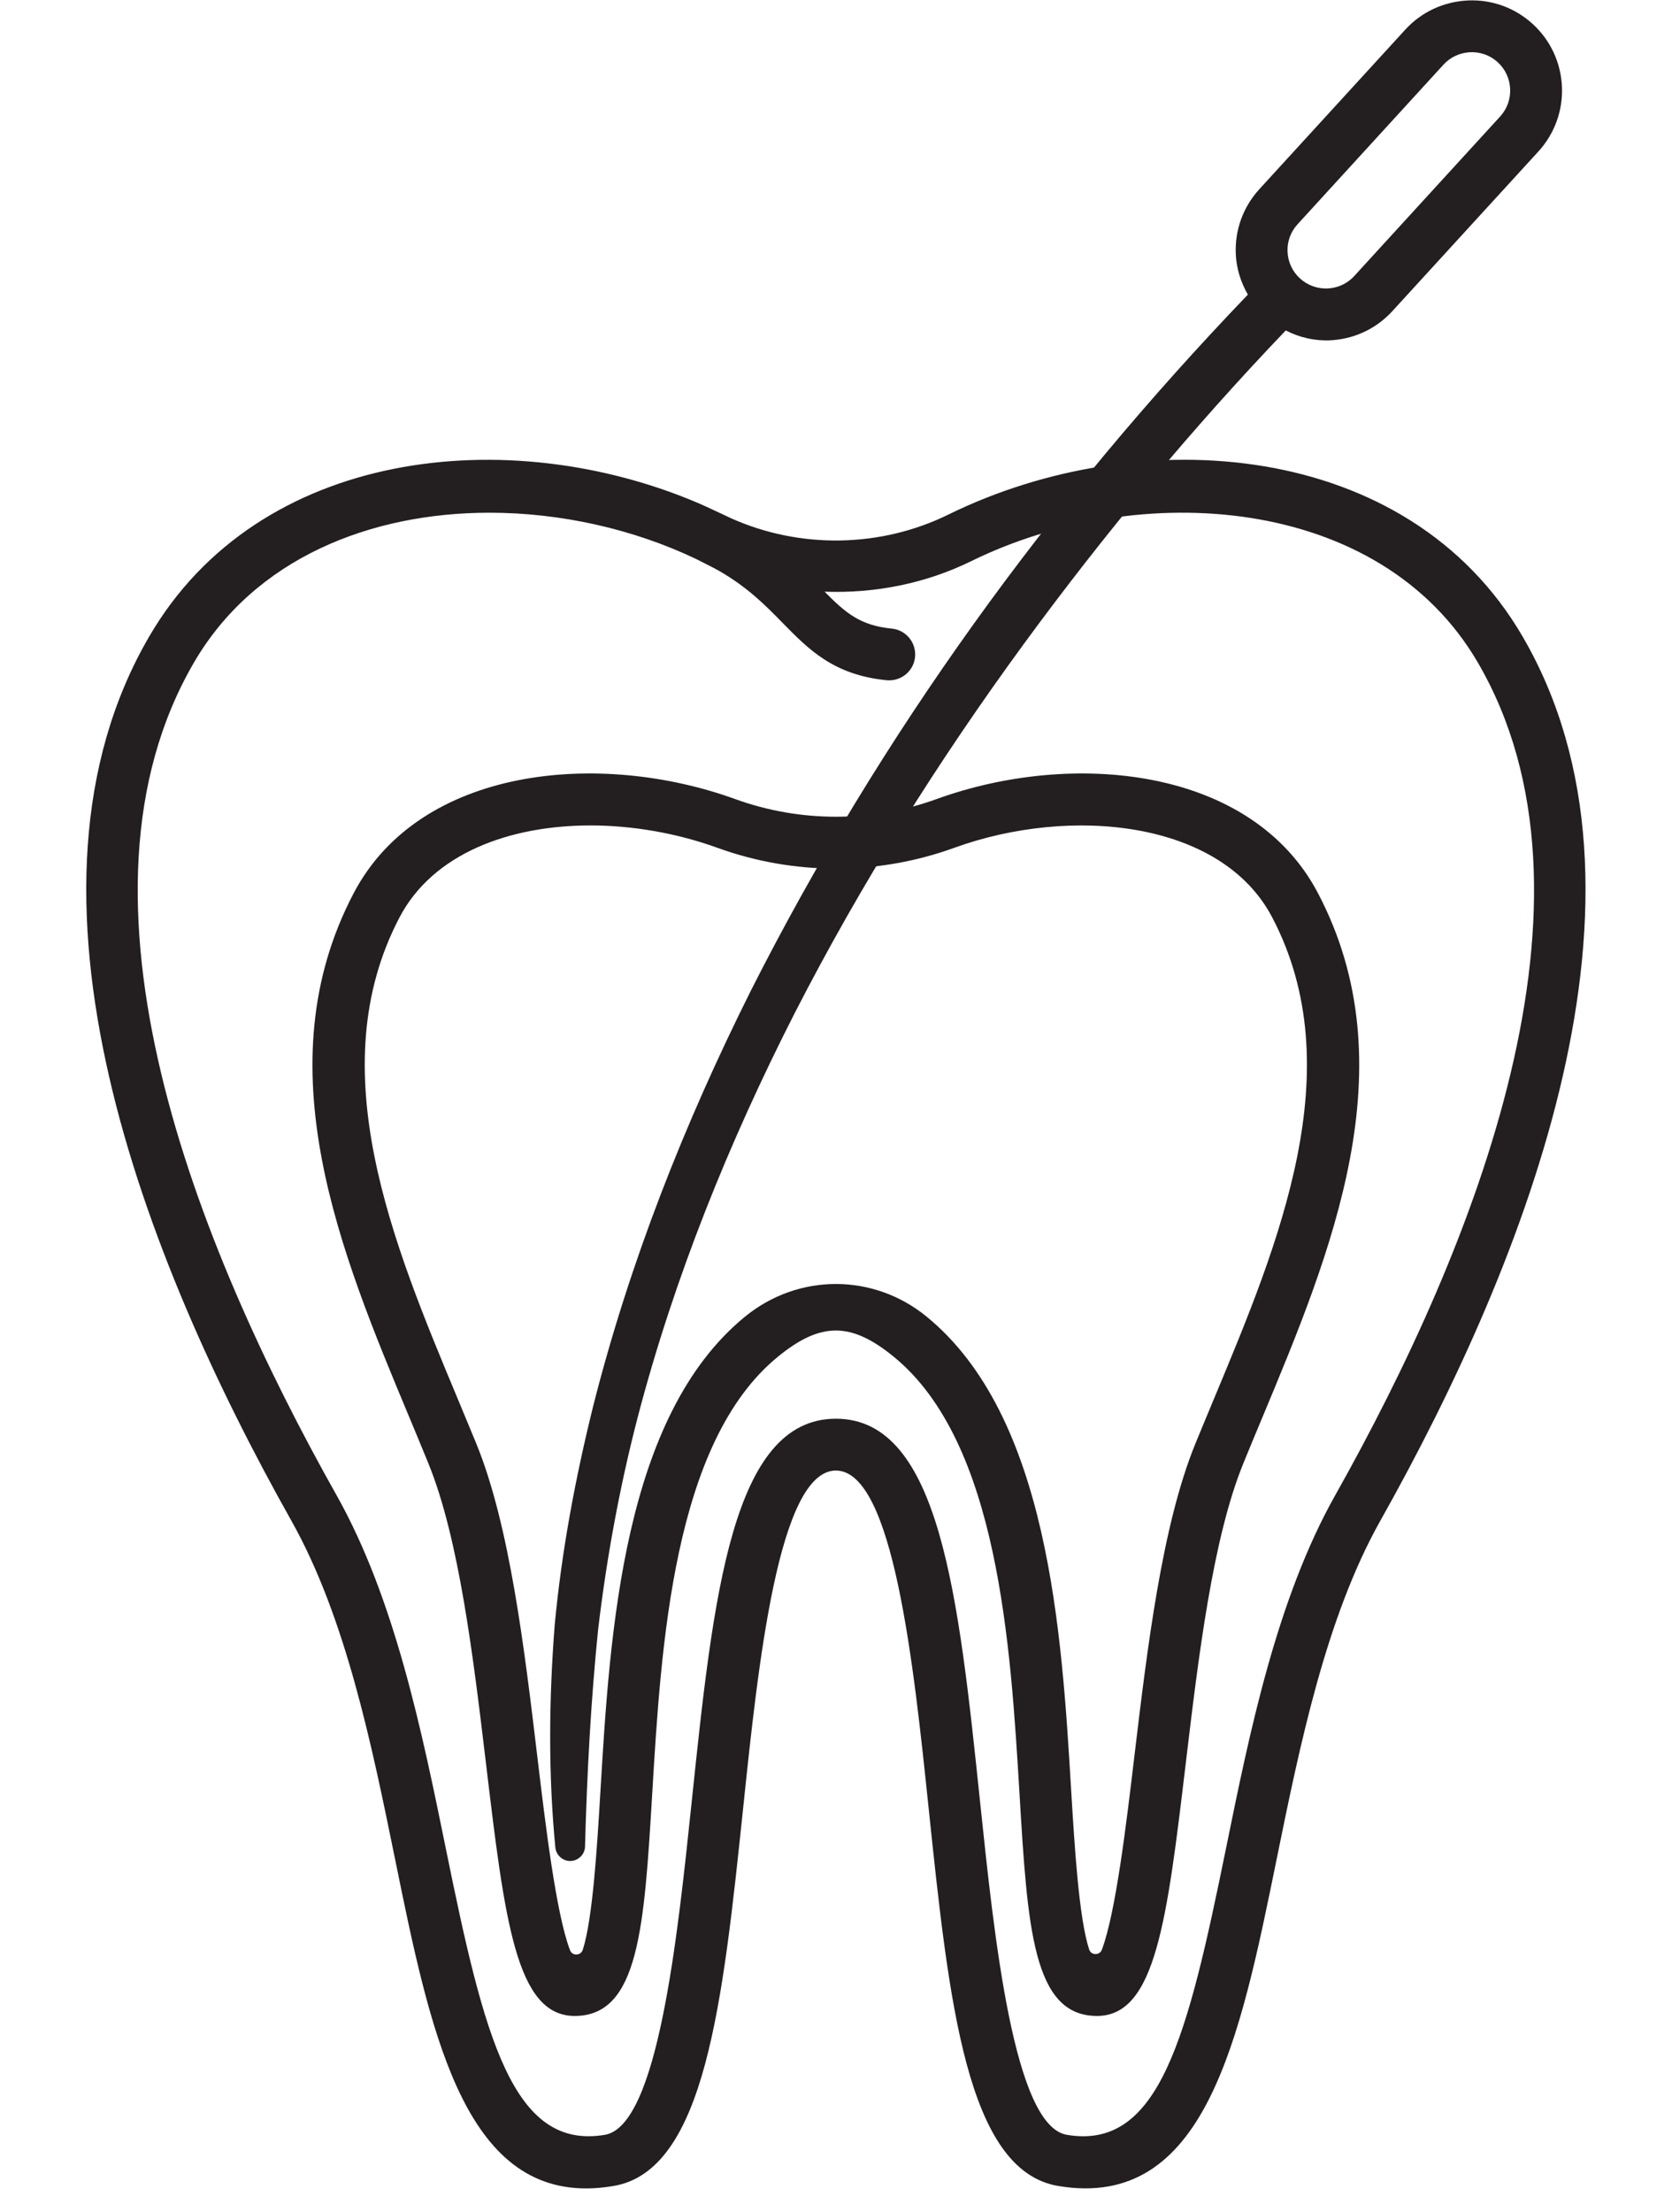
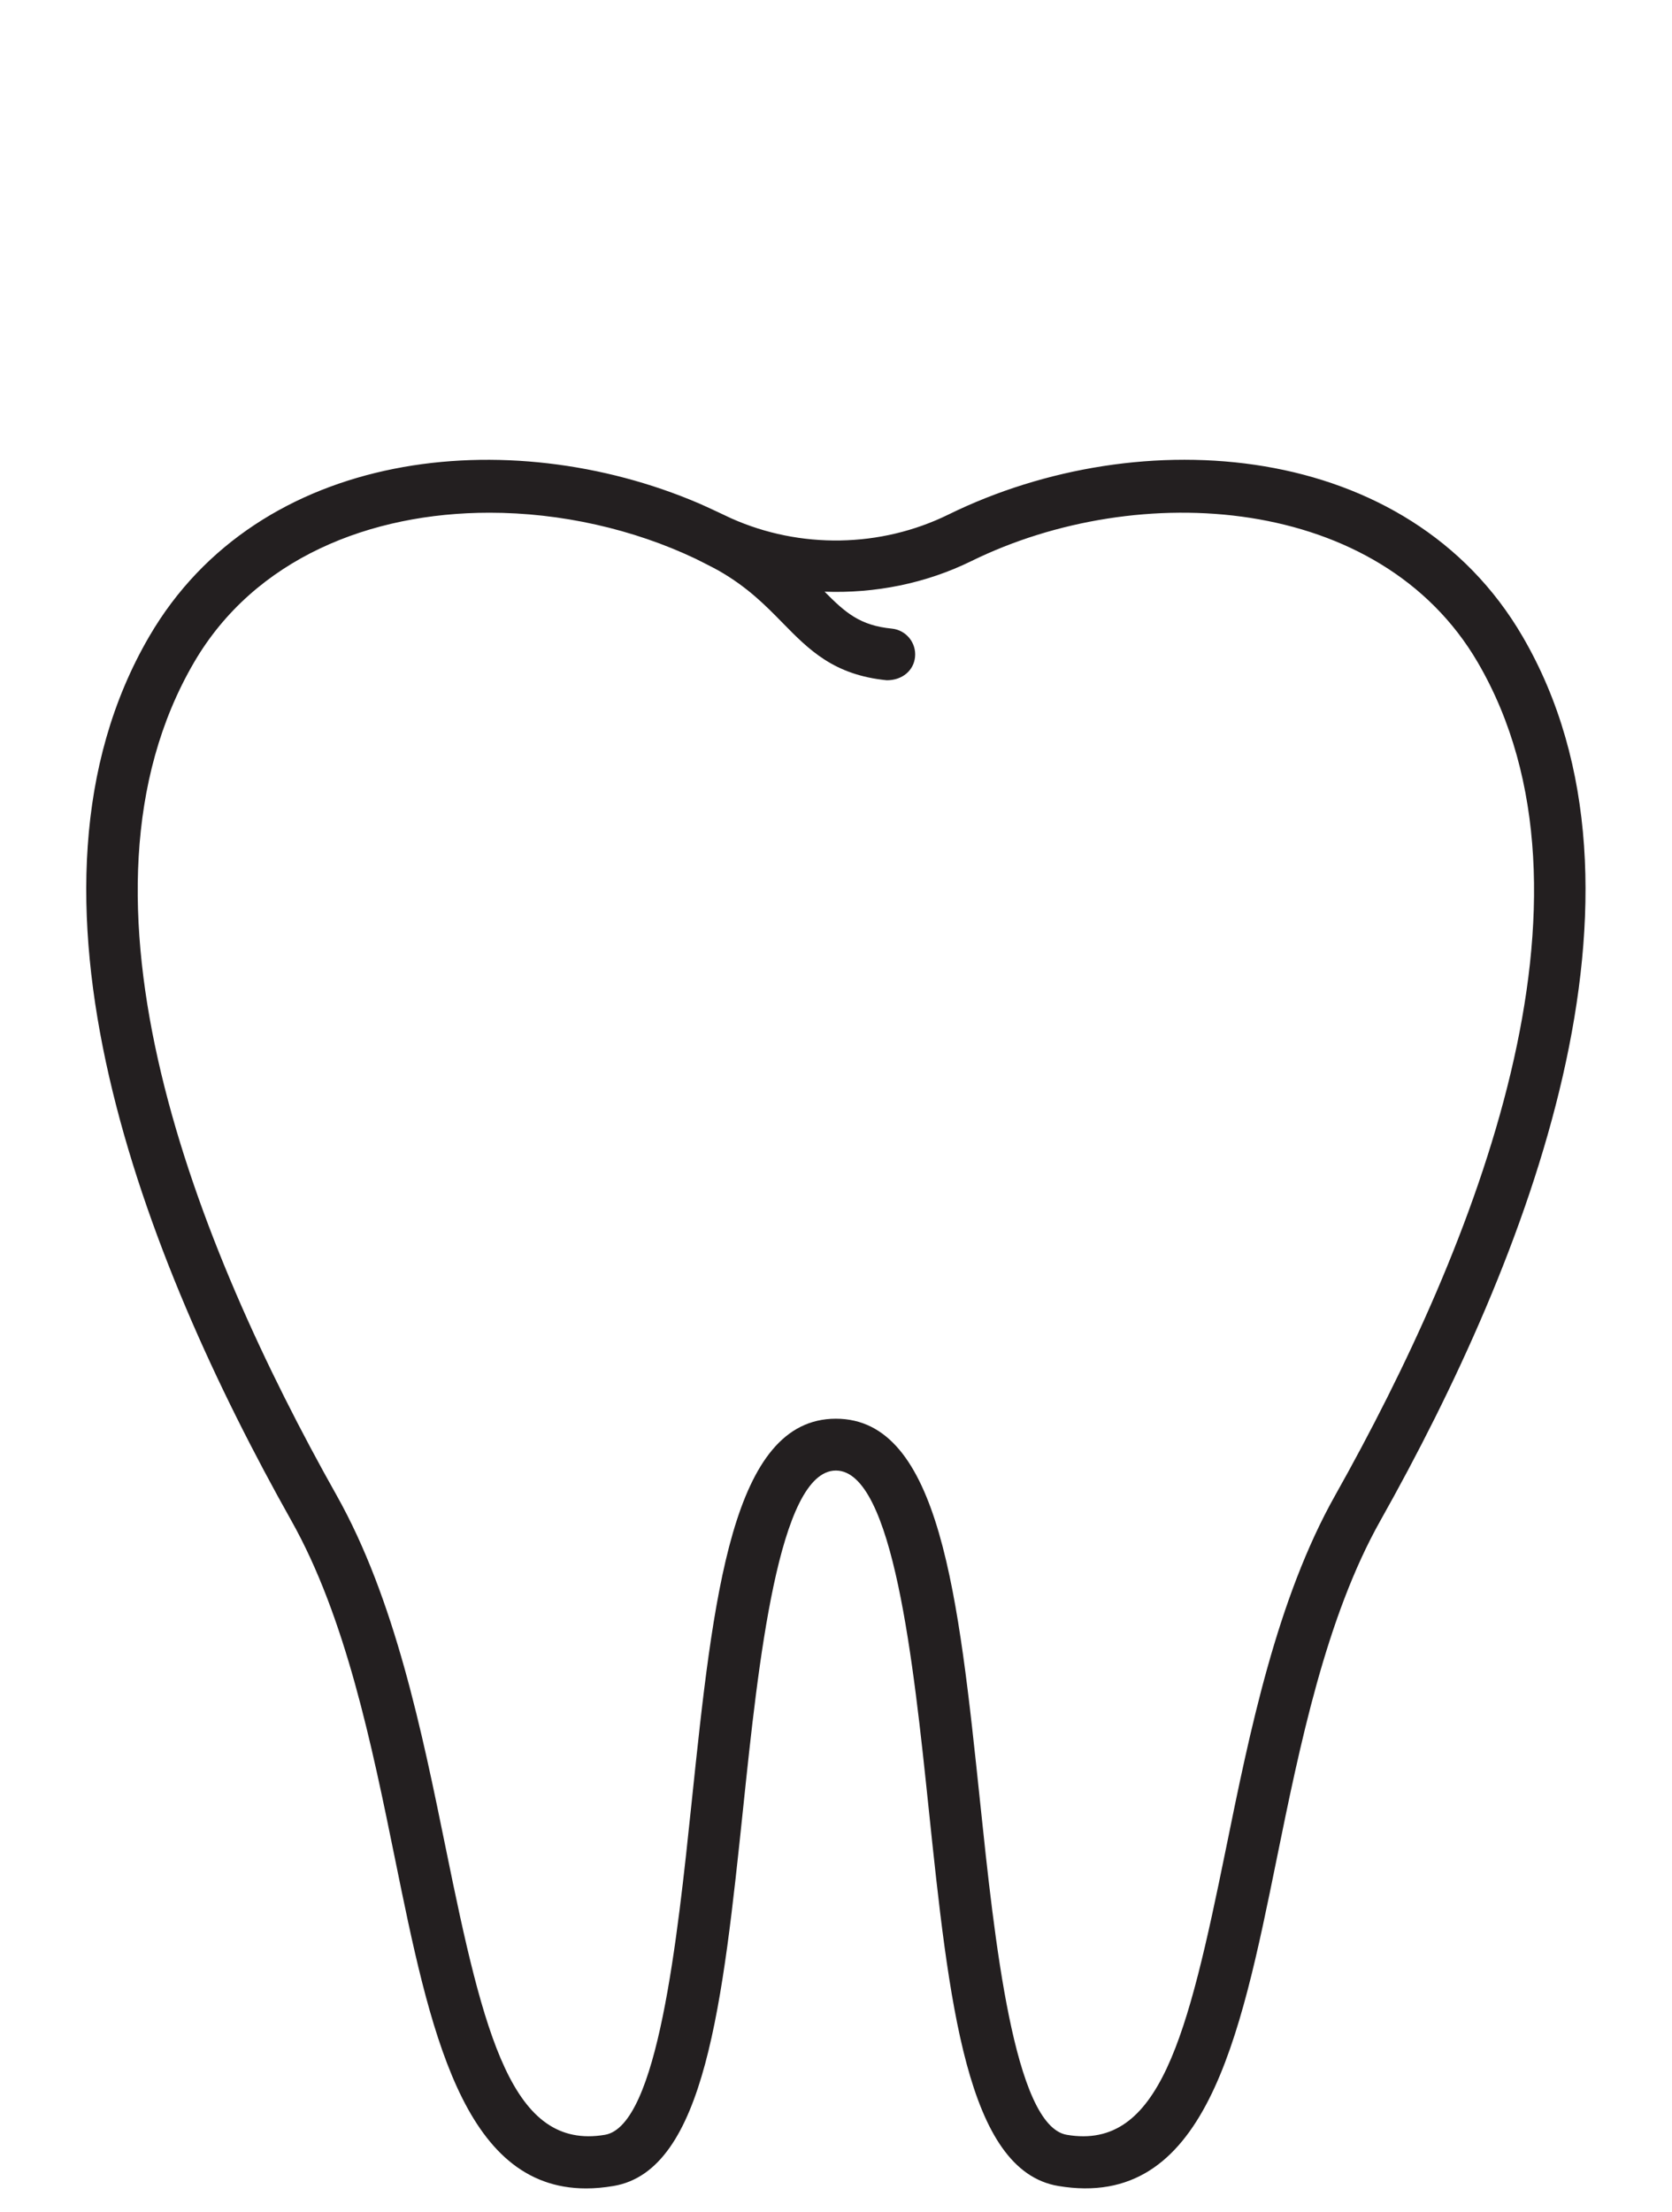
<svg xmlns="http://www.w3.org/2000/svg" height="128.0" preserveAspectRatio="xMidYMid meet" version="1.0" viewBox="15.7 0.2 96.8 128.0" width="96.8" zoomAndPan="magnify">
  <g fill="#231f20" id="change1_1">
-     <path d="M 49.883 47.969 C 45.176 47.969 40.766 49.602 38.832 53.285 C 34.23 62.055 38.449 72.164 42.172 81.082 C 42.547 81.98 42.918 82.871 43.277 83.746 C 45.211 88.484 46.059 95.594 46.809 101.863 C 47.281 105.805 47.895 110.953 48.703 113.062 C 48.836 113.406 49.328 113.383 49.441 113.031 C 50.02 111.227 50.273 107.031 50.465 103.805 C 51.012 94.676 51.762 82.176 58.832 76.395 C 61.914 73.875 66.27 73.875 69.348 76.395 C 76.418 82.176 77.168 94.676 77.715 103.805 C 77.91 107.02 78.16 111.195 78.758 113.02 C 78.871 113.363 79.363 113.371 79.492 113.031 C 80.293 110.902 80.906 105.785 81.371 101.863 C 82.121 95.594 82.969 88.484 84.906 83.746 C 85.266 82.867 85.637 81.977 86.012 81.078 C 89.73 72.16 93.953 62.055 89.352 53.285 C 86.402 47.66 77.676 46.824 70.949 49.262 C 66.527 50.867 61.656 50.867 57.234 49.262 C 54.914 48.422 52.355 47.969 49.883 47.969 Z M 79.211 116.863 C 75.492 116.863 75.188 111.738 74.723 103.984 C 74.207 95.41 73.504 83.668 67.449 78.719 C 64.969 76.691 63.211 76.688 60.73 78.719 C 54.676 83.668 53.973 95.41 53.461 103.984 C 52.996 111.742 52.688 116.863 48.973 116.863 C 45.578 116.863 44.922 111.352 43.832 102.219 C 43.105 96.137 42.281 89.242 40.5 84.883 C 40.145 84.012 39.777 83.129 39.406 82.238 C 35.426 72.711 30.918 61.91 36.172 51.895 C 40.023 44.551 50.422 43.602 58.258 46.441 C 62.02 47.805 66.164 47.805 69.926 46.441 C 77.758 43.602 88.156 44.551 92.008 51.895 C 97.262 61.91 92.758 72.707 88.781 82.234 C 88.406 83.129 88.039 84.012 87.684 84.883 C 85.902 89.242 85.078 96.137 84.352 102.223 C 83.262 111.355 82.602 116.863 79.211 116.863" fill="inherit" />
-     <path d="M 93.004 86.727 C 89.613 92.75 88.051 100.426 86.672 107.203 C 84.461 118.047 82.836 124.652 77.465 123.742 C 74.402 123.227 73.27 112.387 72.441 104.469 C 71.195 92.574 70.121 82.301 64.094 82.301 C 58.066 82.301 56.992 92.574 55.746 104.469 C 54.918 112.387 53.781 123.227 50.719 123.742 C 45.355 124.648 43.723 118.047 41.516 107.199 C 40.133 100.426 38.57 92.75 35.184 86.727 C 27.039 72.254 19 52.145 26.93 38.539 C 30.445 32.508 37.148 29.871 44.039 29.871 C 48.164 29.871 52.359 30.816 55.98 32.539 C 56.07 32.582 57.086 33.094 57.32 33.23 C 59 34.195 60.02 35.238 61.012 36.25 C 62.531 37.797 63.965 39.262 67.039 39.566 C 67.09 39.57 67.137 39.57 67.188 39.57 C 67.949 39.57 68.602 38.992 68.676 38.219 C 68.758 37.395 68.156 36.66 67.332 36.578 C 65.488 36.398 64.641 35.656 63.441 34.441 C 66.352 34.547 69.285 33.973 71.941 32.668 C 81.621 27.914 95.582 28.809 101.258 38.539 C 109.188 52.145 101.145 72.254 93.004 86.727 Z M 103.848 37.031 C 97.219 25.656 81.746 24.512 70.617 29.973 C 66.688 31.906 62.02 31.977 58.031 30.195 C 57.875 30.121 56.621 29.527 56.148 29.324 C 45.16 24.629 30.691 26.133 24.34 37.031 C 15.695 51.859 24.043 73.043 32.566 88.199 C 35.723 93.809 37.238 101.242 38.574 107.797 C 40.566 117.574 42.457 126.844 49.633 126.844 C 50.137 126.844 50.664 126.797 51.219 126.703 C 56.531 125.809 57.547 116.062 58.73 104.781 C 59.59 96.559 60.77 85.301 64.094 85.301 C 67.418 85.301 68.598 96.559 69.457 104.781 C 70.637 116.062 71.656 125.809 76.969 126.703 C 85.469 128.129 87.48 118.258 89.609 107.801 C 90.945 101.242 92.461 93.809 95.617 88.199 C 104.145 73.043 112.492 51.859 103.848 37.031" fill="inherit" />
-     <path d="M 102.551 6.941 L 94.102 16.176 C 93.277 17.078 91.867 17.141 90.961 16.312 C 90.523 15.914 90.27 15.367 90.242 14.773 C 90.215 14.18 90.422 13.613 90.824 13.176 L 99.27 3.941 C 99.66 3.516 100.184 3.273 100.719 3.23 C 101.316 3.176 101.934 3.367 102.41 3.801 C 102.848 4.203 103.105 4.75 103.129 5.344 C 103.156 5.938 102.949 6.504 102.551 6.941 Z M 104.438 1.59 C 103.406 0.648 102.07 0.164 100.68 0.227 C 99.277 0.297 98 0.887 97.059 1.914 L 88.609 11.148 C 87.668 12.18 87.184 13.512 87.246 14.906 C 87.281 15.746 87.539 16.539 87.945 17.25 C 76.469 29.199 66.652 42.738 59.16 57.551 C 55.332 65.203 52.16 73.219 50.047 81.551 C 49.012 85.727 48.215 89.949 47.812 94.262 C 47.48 98.555 47.438 102.828 47.852 107.113 C 47.895 107.539 48.246 107.883 48.688 107.895 C 49.16 107.906 49.559 107.531 49.57 107.055 L 49.57 107.043 C 49.684 102.859 49.906 98.645 50.328 94.5 C 50.816 90.383 51.57 86.254 52.621 82.211 C 54.738 74.121 57.898 66.309 61.703 58.84 C 65.531 51.371 70.02 44.238 74.977 37.461 C 79.637 31.098 84.688 25.02 90.137 19.324 C 90.922 19.723 91.789 19.934 92.695 19.895 C 92.77 19.891 92.844 19.883 92.918 19.879 C 94.227 19.766 95.422 19.176 96.316 18.199 L 104.762 8.969 C 105.703 7.938 106.188 6.605 106.129 5.211 C 106.062 3.816 105.465 2.531 104.438 1.59" fill="inherit" />
+     <path d="M 93.004 86.727 C 89.613 92.75 88.051 100.426 86.672 107.203 C 84.461 118.047 82.836 124.652 77.465 123.742 C 74.402 123.227 73.27 112.387 72.441 104.469 C 71.195 92.574 70.121 82.301 64.094 82.301 C 58.066 82.301 56.992 92.574 55.746 104.469 C 54.918 112.387 53.781 123.227 50.719 123.742 C 45.355 124.648 43.723 118.047 41.516 107.199 C 40.133 100.426 38.57 92.75 35.184 86.727 C 27.039 72.254 19 52.145 26.93 38.539 C 30.445 32.508 37.148 29.871 44.039 29.871 C 48.164 29.871 52.359 30.816 55.98 32.539 C 56.07 32.582 57.086 33.094 57.32 33.23 C 59 34.195 60.02 35.238 61.012 36.25 C 62.531 37.797 63.965 39.262 67.039 39.566 C 67.949 39.57 68.602 38.992 68.676 38.219 C 68.758 37.395 68.156 36.66 67.332 36.578 C 65.488 36.398 64.641 35.656 63.441 34.441 C 66.352 34.547 69.285 33.973 71.941 32.668 C 81.621 27.914 95.582 28.809 101.258 38.539 C 109.188 52.145 101.145 72.254 93.004 86.727 Z M 103.848 37.031 C 97.219 25.656 81.746 24.512 70.617 29.973 C 66.688 31.906 62.02 31.977 58.031 30.195 C 57.875 30.121 56.621 29.527 56.148 29.324 C 45.16 24.629 30.691 26.133 24.34 37.031 C 15.695 51.859 24.043 73.043 32.566 88.199 C 35.723 93.809 37.238 101.242 38.574 107.797 C 40.566 117.574 42.457 126.844 49.633 126.844 C 50.137 126.844 50.664 126.797 51.219 126.703 C 56.531 125.809 57.547 116.062 58.73 104.781 C 59.59 96.559 60.77 85.301 64.094 85.301 C 67.418 85.301 68.598 96.559 69.457 104.781 C 70.637 116.062 71.656 125.809 76.969 126.703 C 85.469 128.129 87.48 118.258 89.609 107.801 C 90.945 101.242 92.461 93.809 95.617 88.199 C 104.145 73.043 112.492 51.859 103.848 37.031" fill="inherit" />
  </g>
</svg>